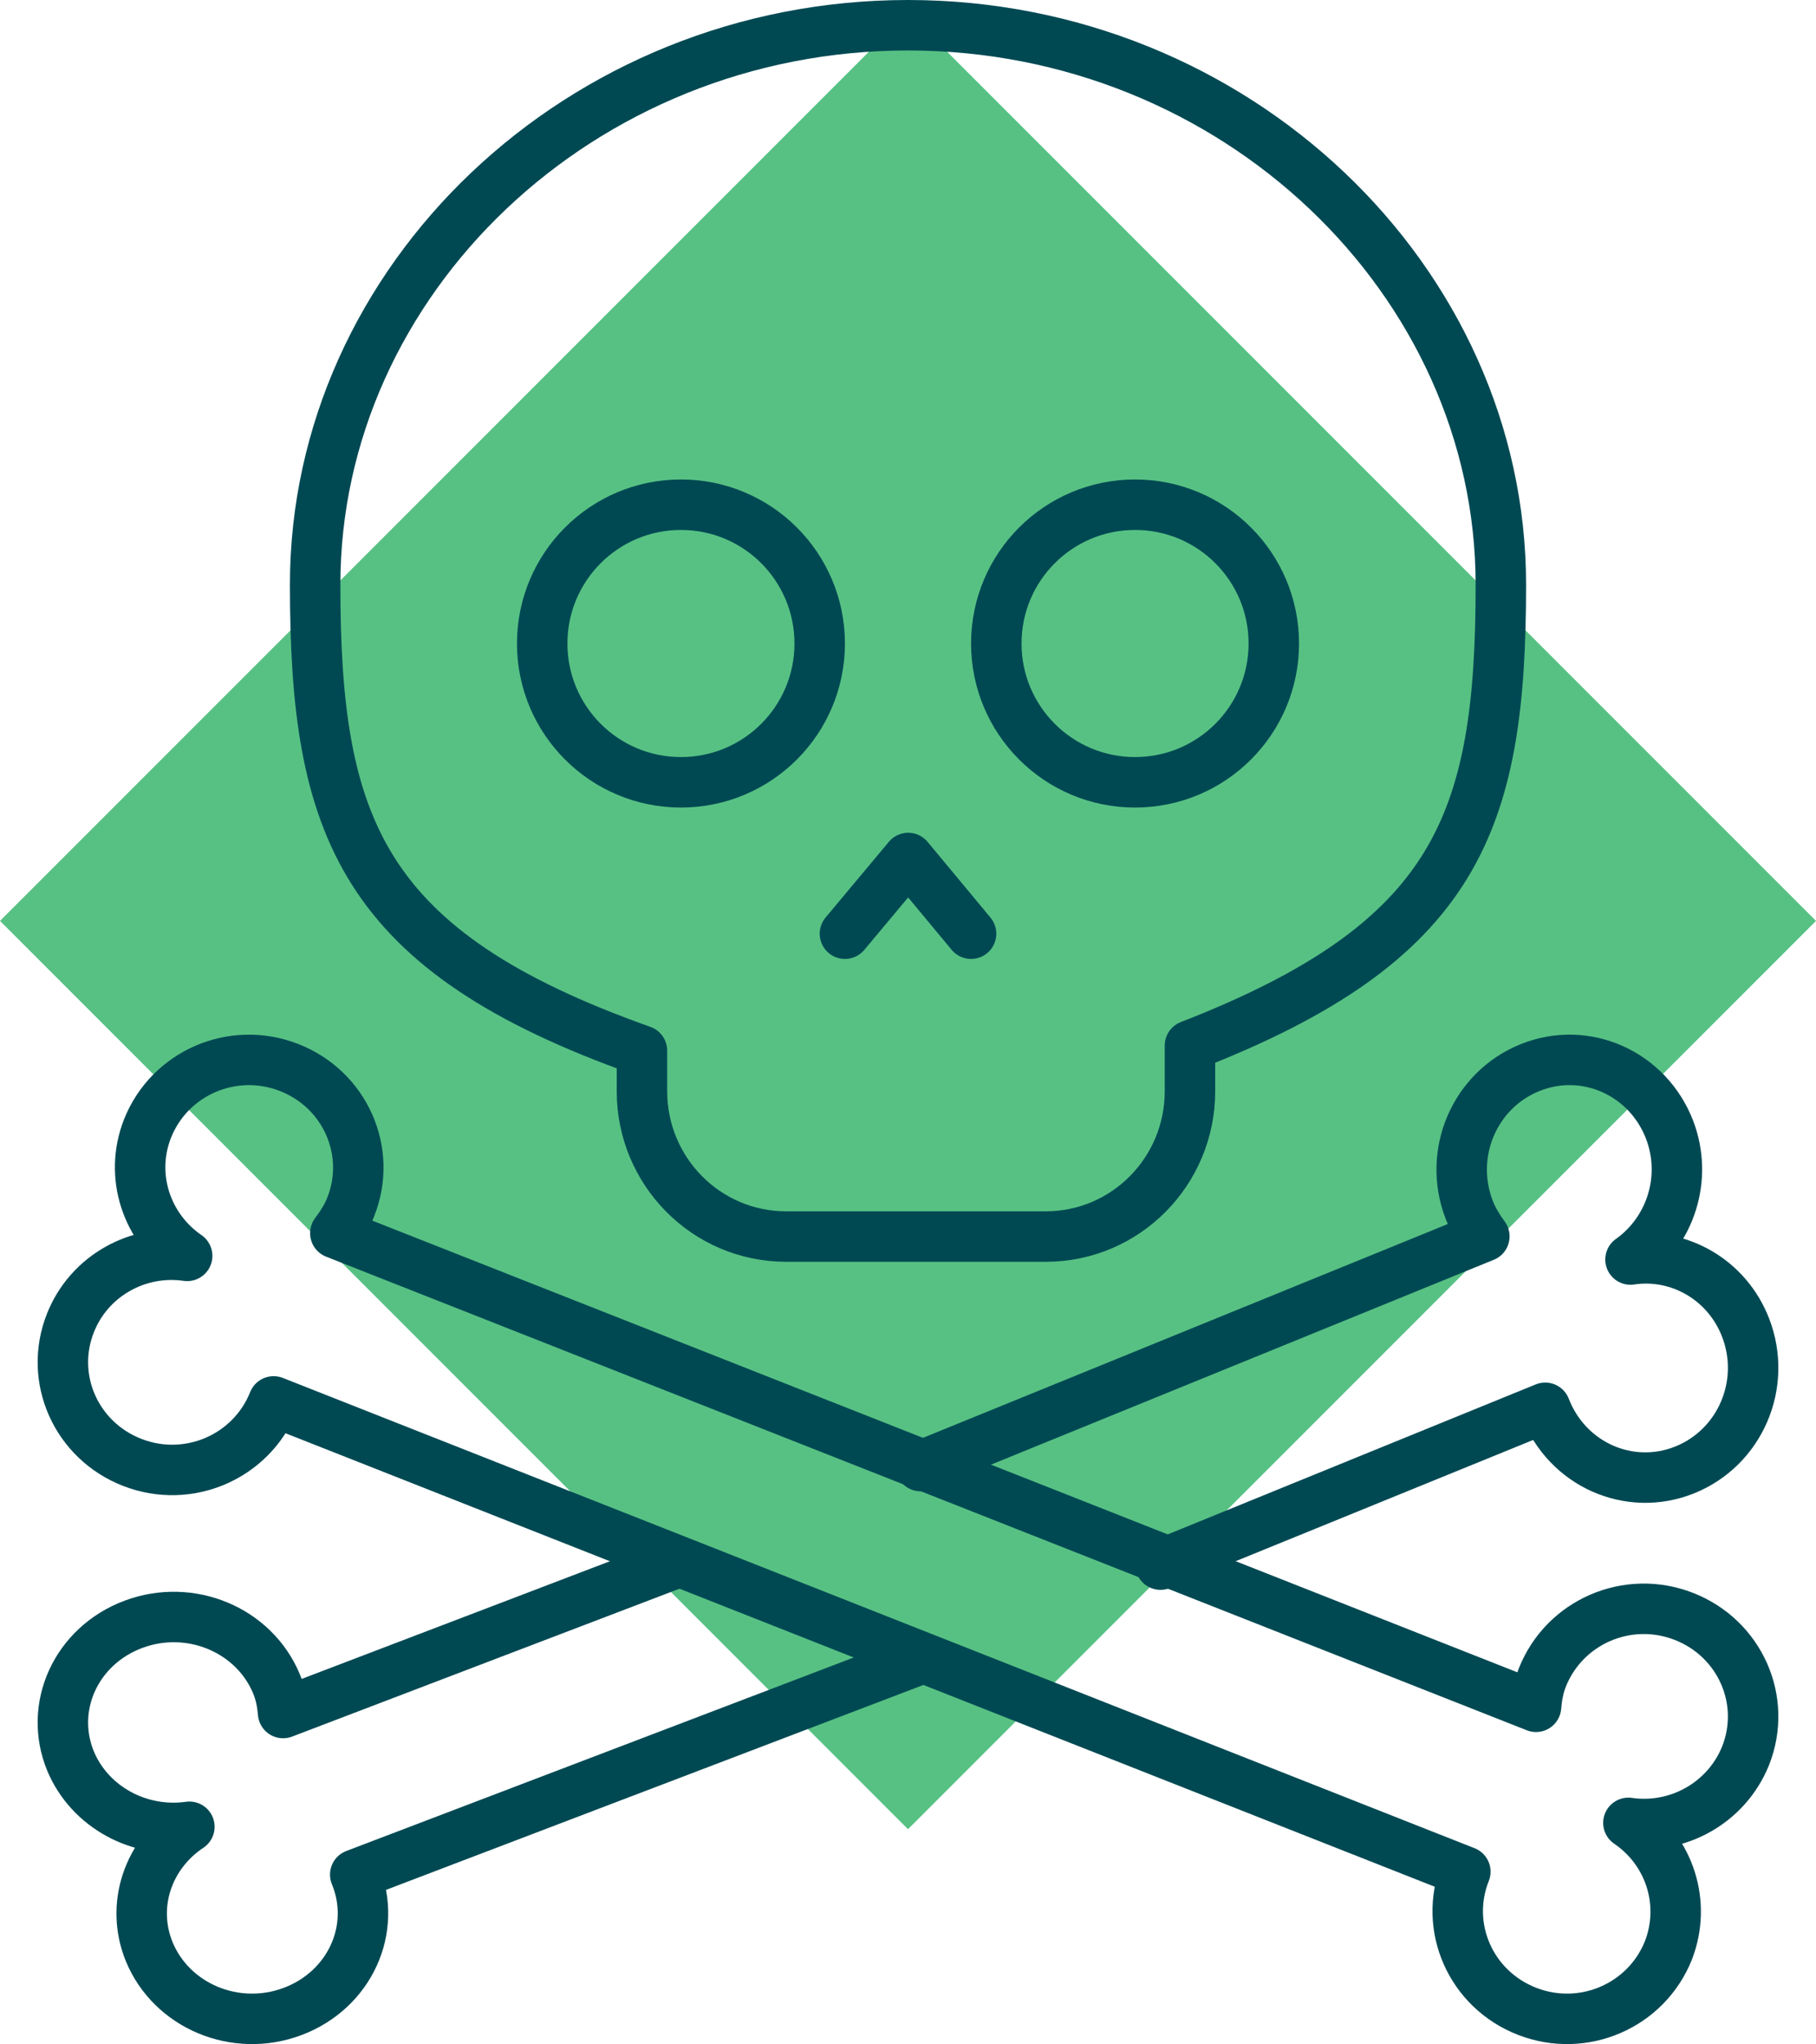
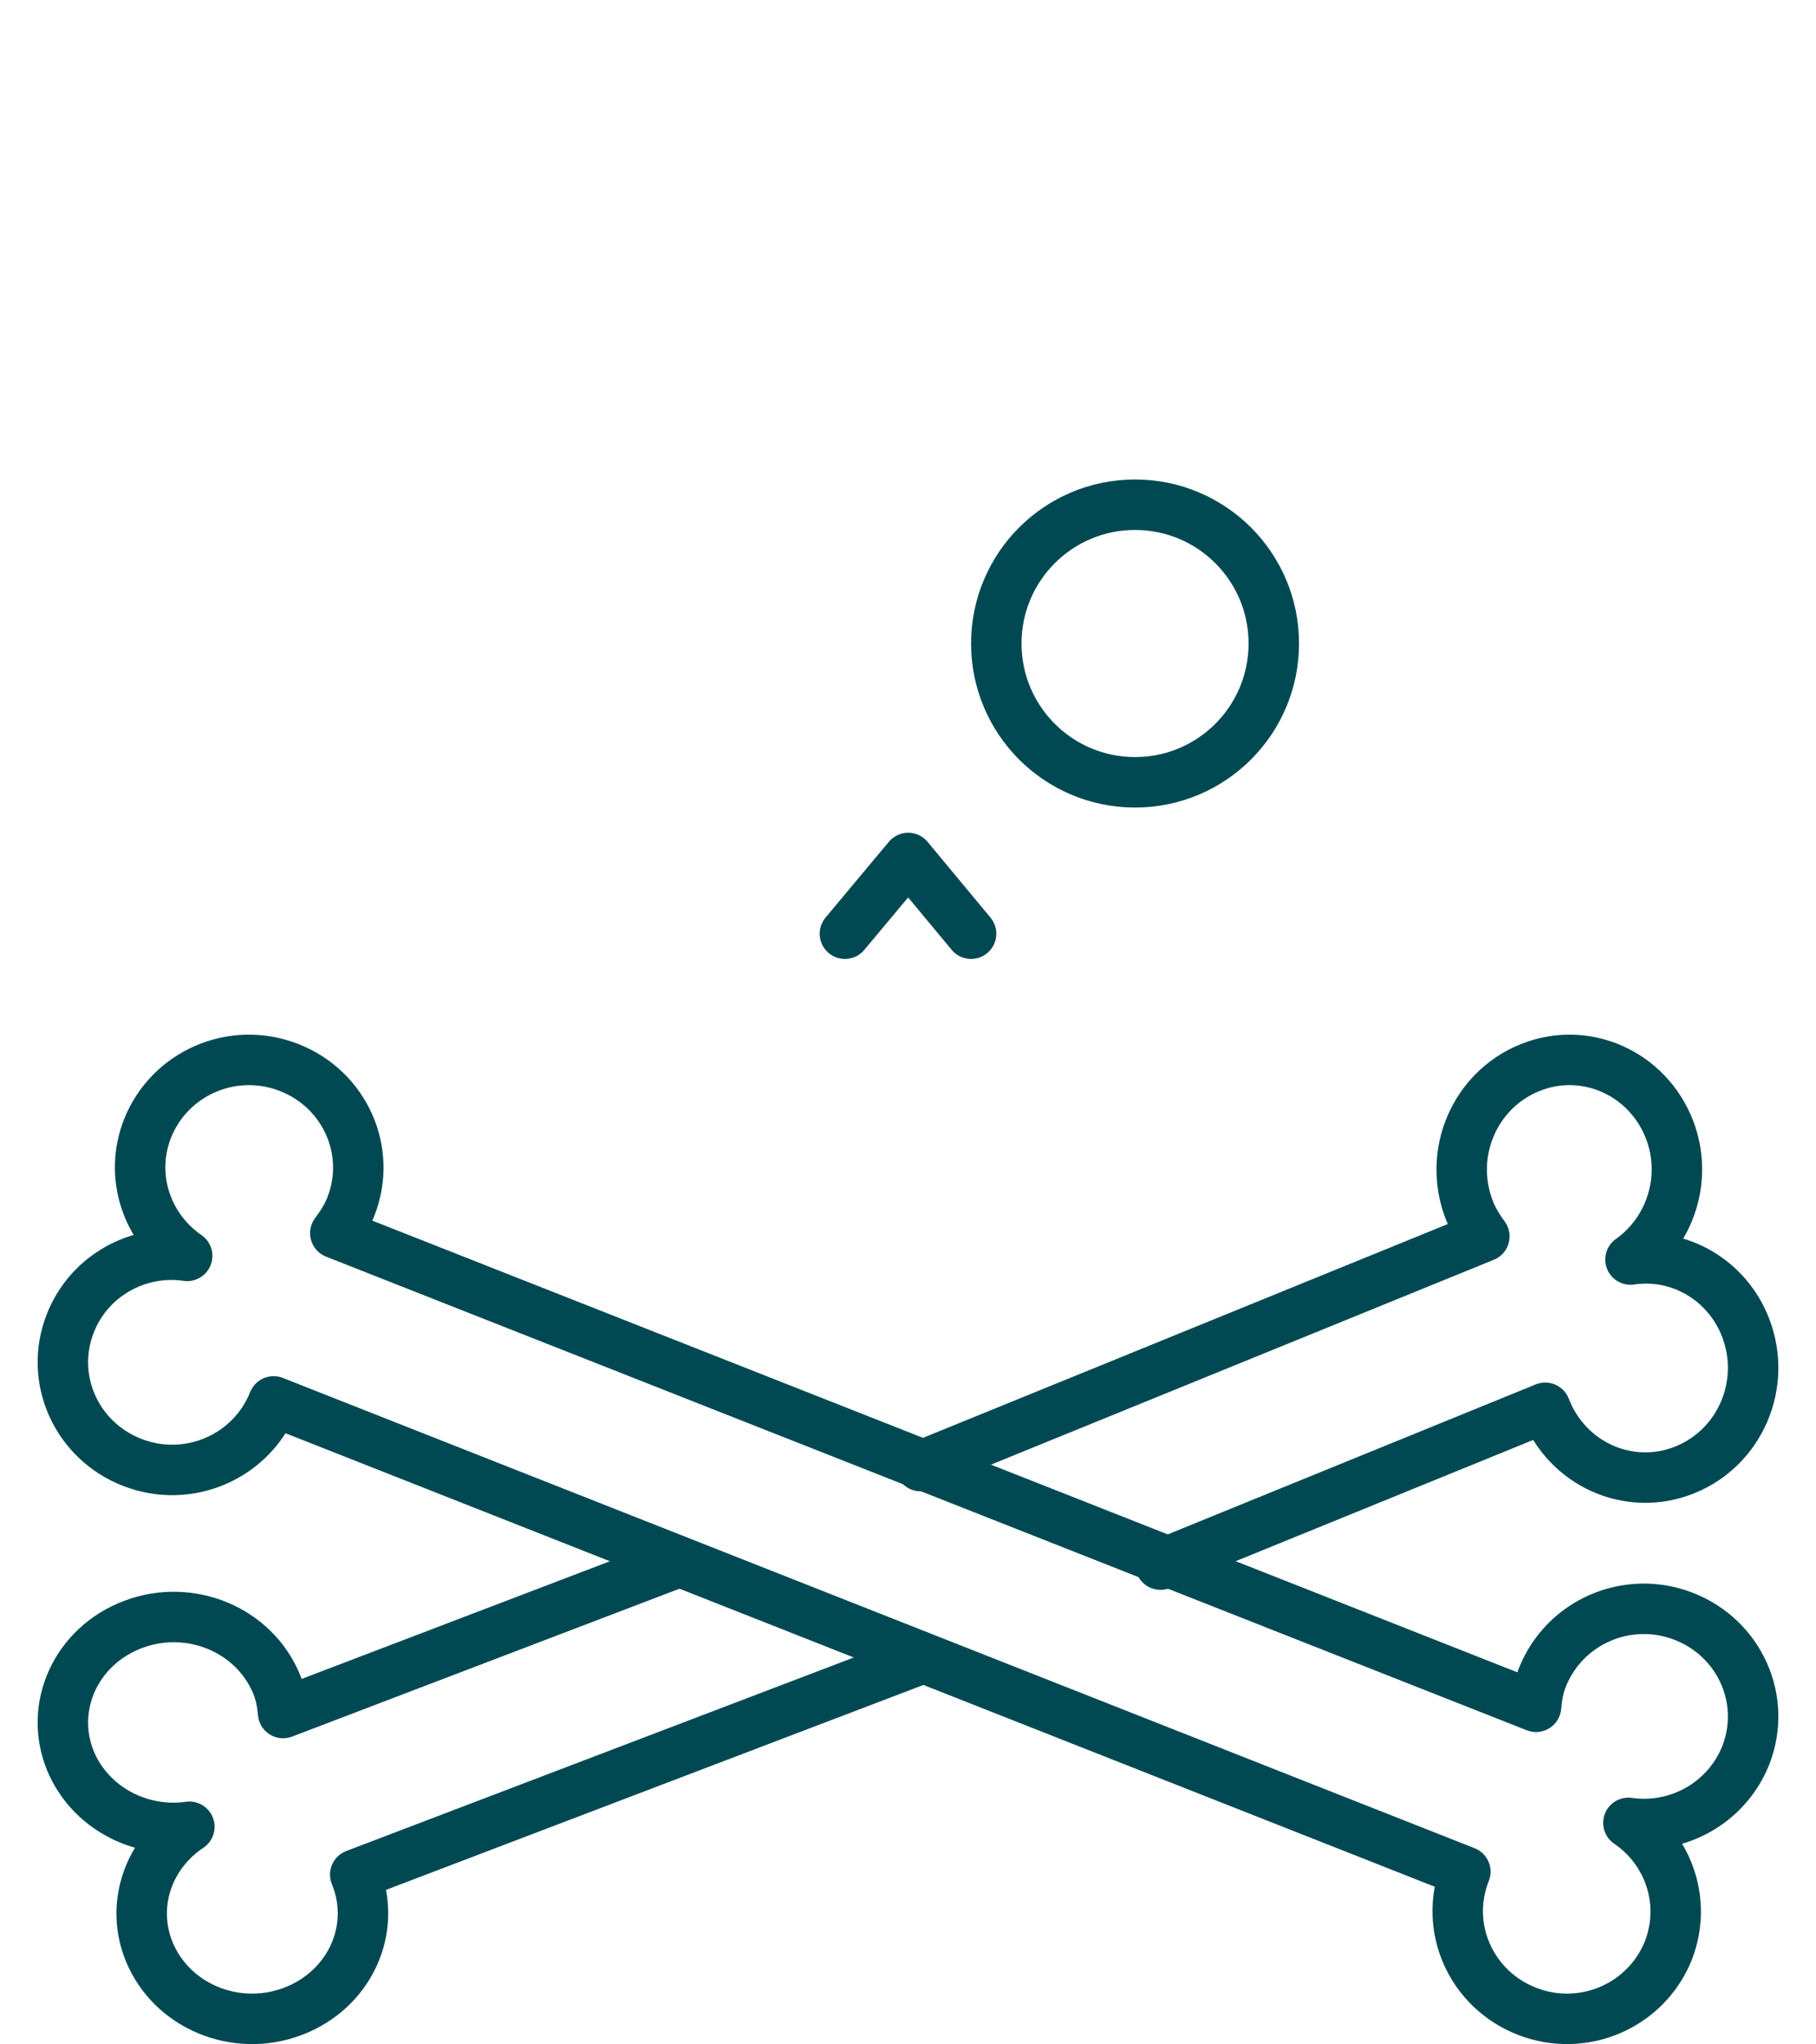
<svg xmlns="http://www.w3.org/2000/svg" width="71.984" height="80.999" viewBox="0 0 71.984 80.999" fill="none" version="1.1" id="svg38">
-   <path d="M 71.984,36.492 35.992,0.5 0,36.492 35.992,72.484 Z" fill="#57c183" id="path10" />
  <path d="m 64.548,72.234 c 1.941,0.283 3.882,-0.783 4.641,-2.65 0.878,-2.2 -0.219,-4.667 -2.447,-5.534 -2.228,-0.867 -4.725,0.217 -5.603,2.417 -0.152,0.383 -0.219,0.767 -0.253,1.167 L 13.292,48.866 c 0.236,-0.317 0.456,-0.65 0.608,-1.034 0.877,-2.2 -0.22,-4.667 -2.447,-5.533 -2.228,-0.867 -4.726,0.216 -5.604,2.417 -0.742,1.883 -0.033,3.95 1.57,5.05 -1.941,-0.283 -3.882,0.783 -4.624,2.65 -0.878,2.2 0.219,4.667 2.447,5.534 2.228,0.867 4.725,-0.217 5.603,-2.417 l 47.239,18.635 c -0.877,2.2 0.22,4.667 2.447,5.533 2.228,0.867 4.726,-0.216 5.604,-2.417 0.725,-1.883 0.033,-3.95 -1.587,-5.05 z" stroke="#004953" stroke-width="2" stroke-miterlimit="10" stroke-linecap="round" stroke-linejoin="round" id="path12" />
  <path d="m 36.492,65.741 -22.411,8.543 c 0.891,2.156 -0.222,4.574 -2.482,5.423 -2.26,0.85 -4.794,-0.212 -5.684,-2.368 -0.753,-1.846 -0.034,-3.872 1.592,-4.95 -1.969,0.278 -3.938,-0.768 -4.708,-2.597 -0.89,-2.156 0.222,-4.574 2.482,-5.423 2.26,-0.85 4.794,0.212 5.684,2.368 0.154,0.376 0.223,0.752 0.257,1.144 L 26.631,62" stroke="#004953" stroke-width="2" stroke-miterlimit="10" stroke-linecap="round" stroke-linejoin="round" id="path14" />
  <path d="m 36.492,58.095 22.345,-9.101 c -0.233,-0.323 -0.45,-0.662 -0.599,-1.053 -0.866,-2.241 0.216,-4.754 2.414,-5.637 2.198,-0.883 4.662,0.221 5.528,2.462 0.732,1.919 0.033,4.024 -1.549,5.145 1.915,-0.289 3.83,0.798 4.563,2.7 0.865,2.241 -0.217,4.754 -2.415,5.637 -2.198,0.883 -4.662,-0.221 -5.528,-2.462 L 45.999,62" stroke="#004953" stroke-width="2" stroke-miterlimit="10" stroke-linecap="round" stroke-linejoin="round" id="path16" />
-   <path d="m 26.992,31 c 3.038,0 5.5,-2.462 5.5,-5.5 0,-3.038 -2.462,-5.5 -5.5,-5.5 -3.038,0 -5.5,2.462 -5.5,5.5 0,3.038 2.462,5.5 5.5,5.5 z" stroke="#004953" stroke-width="2" stroke-miterlimit="10" stroke-linecap="round" stroke-linejoin="round" id="path18" />
  <path d="m 44.992,31 c 3.038,0 5.5,-2.462 5.5,-5.5 0,-3.038 -2.462,-5.5 -5.5,-5.5 -3.038,0 -5.5,2.462 -5.5,5.5 0,3.038 2.462,5.5 5.5,5.5 z" stroke="#004953" stroke-width="2" stroke-miterlimit="10" stroke-linecap="round" stroke-linejoin="round" id="path20" />
-   <path d="M 59.492,23.167 C 59.492,11.112 48.963,1 35.992,1 c -12.987,0 -23.5,10.112 -23.5,22.167 0,9.593 1.81,14.515 12.954,18.466 v 1.608 c 0,3.181 2.558,5.759 5.713,5.759 h 10.297 c 3.155,0 5.713,-2.578 5.713,-5.759 V 41.433 C 57.765,37.314 59.492,32.593 59.492,23.167 Z" stroke="#004953" stroke-width="2" stroke-miterlimit="10" stroke-linecap="round" stroke-linejoin="round" id="path22" />
  <path d="M 33.492,37 36,34 l 2.492,3" stroke="#004953" stroke-width="2" stroke-miterlimit="10" stroke-linecap="round" stroke-linejoin="round" id="path24" />
</svg>